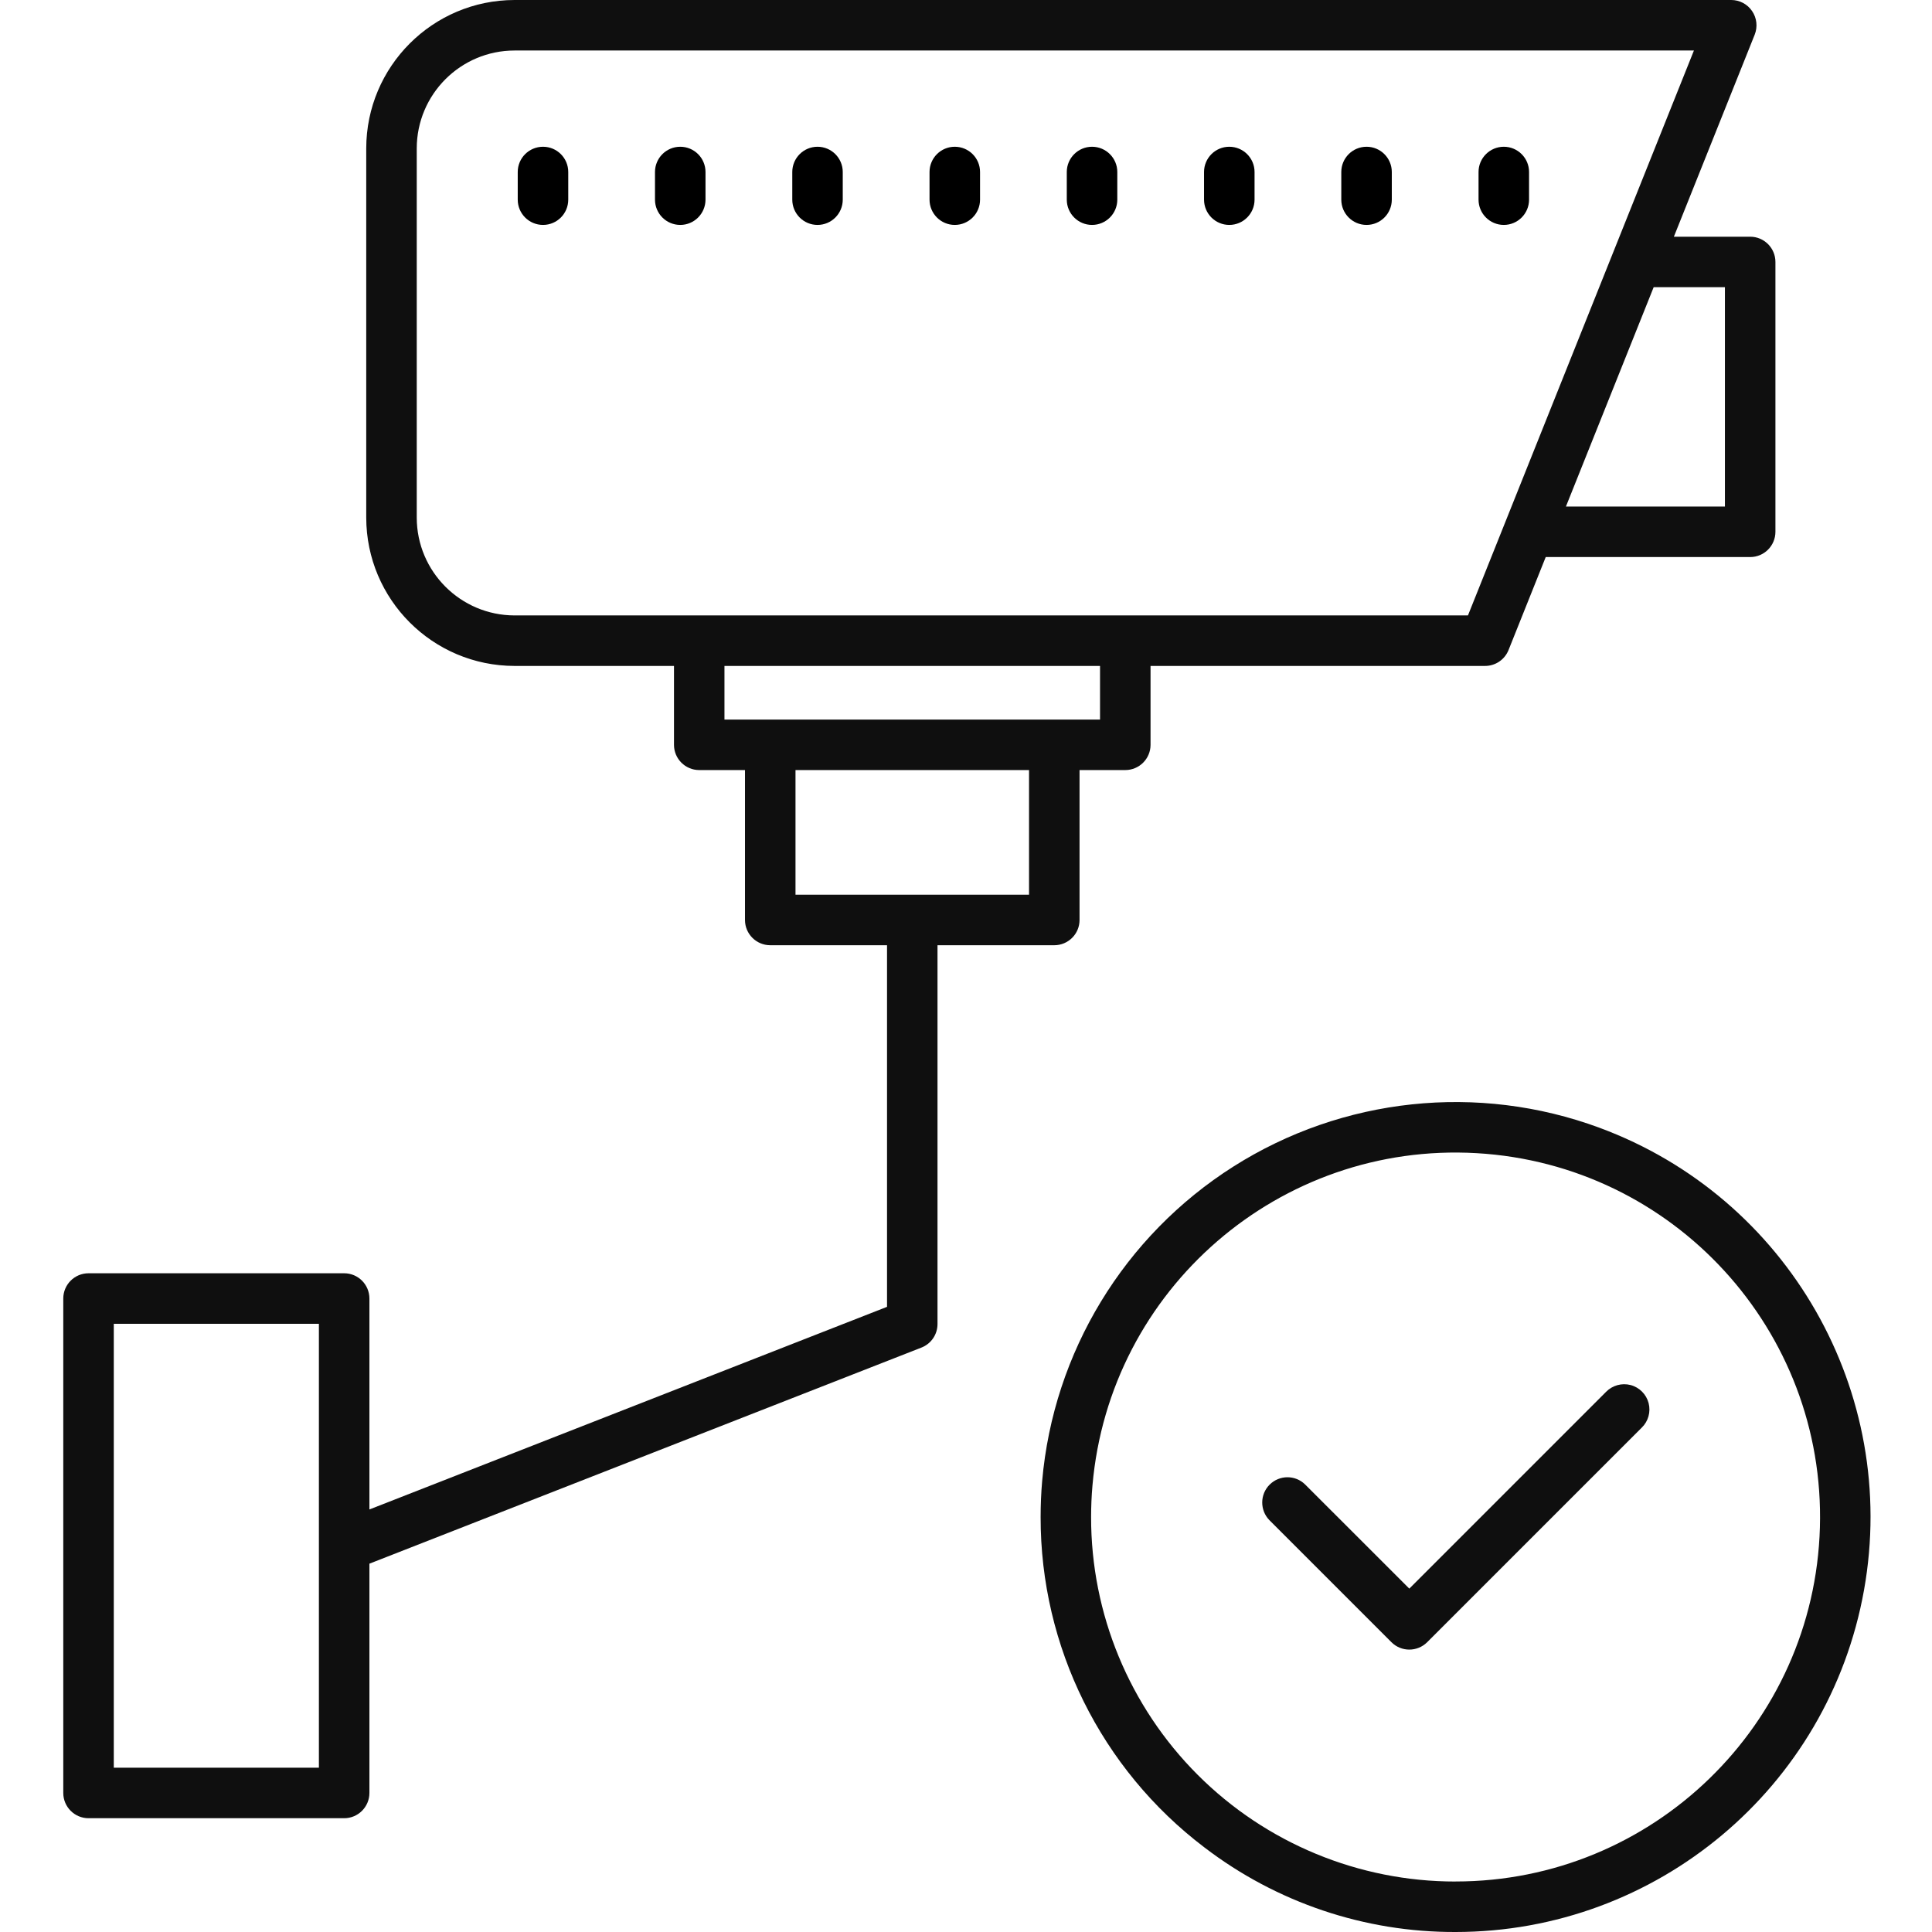
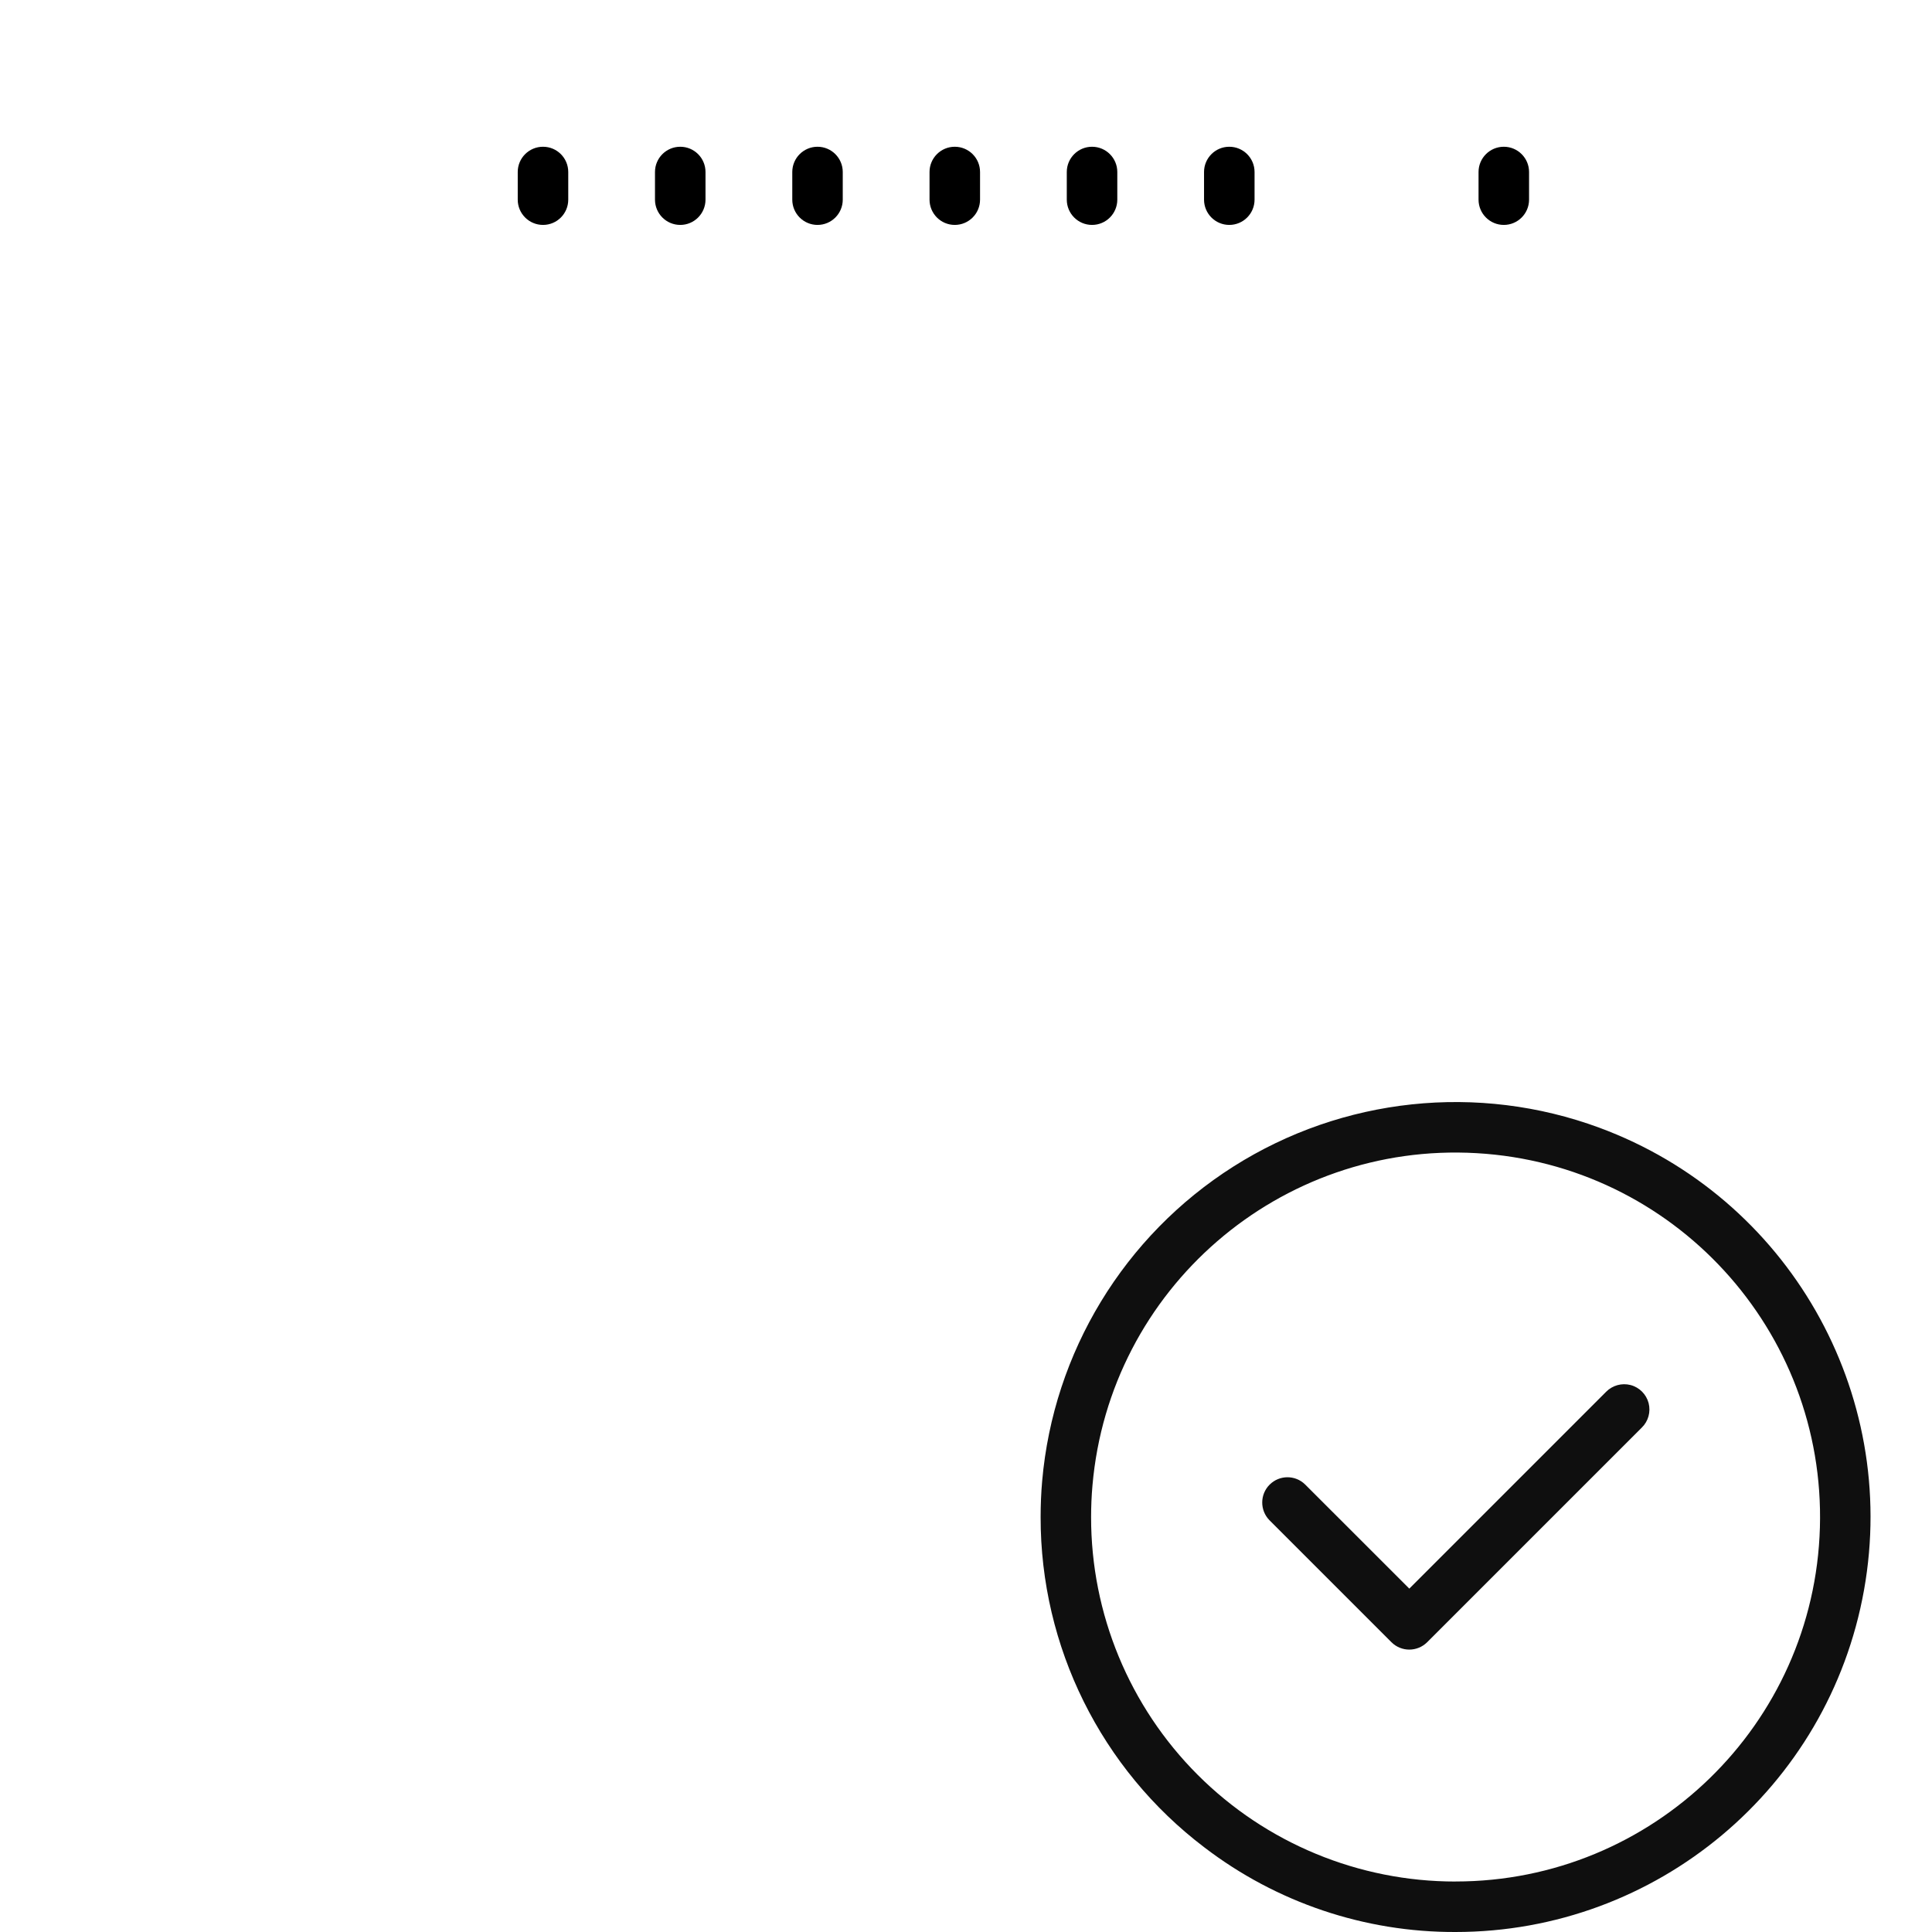
<svg xmlns="http://www.w3.org/2000/svg" width="48" height="48" viewBox="0 0 48 48" fill="none">
-   <path d="M8.551 31.634H2.2C1.853 31.634 1.572 31.915 1.572 32.262V44.545C1.572 44.892 1.853 45.173 2.2 45.173H8.551C8.897 45.173 9.178 44.892 9.178 44.545V38.849L22.893 33.48C23.134 33.386 23.292 33.154 23.292 32.896V23.484H26.193C26.54 23.484 26.821 23.203 26.821 22.857V19.132H27.957C28.304 19.132 28.585 18.851 28.585 18.505V16.545H36.896C37.153 16.545 37.383 16.389 37.479 16.151L38.403 13.84H43.483C43.829 13.84 44.11 13.559 44.11 13.212V6.508C44.11 6.162 43.829 5.881 43.483 5.881H41.587L43.595 0.861C43.672 0.667 43.648 0.448 43.531 0.276C43.415 0.103 43.22 0 43.012 0H12.785C10.75 0.002 9.102 1.651 9.099 3.686V12.86C9.102 14.894 10.75 16.543 12.785 16.545H16.745V18.505C16.745 18.851 17.026 19.132 17.372 19.132H18.509V22.857C18.509 23.203 18.79 23.484 19.137 23.484H22.038V32.468L9.178 37.502V32.262C9.178 31.915 8.897 31.634 8.551 31.634V31.634ZM7.923 43.918H2.827V32.889H7.923V43.918ZM42.855 7.135V12.585H38.905L41.085 7.135H42.855ZM12.785 15.29C11.443 15.288 10.356 14.201 10.354 12.86V3.686C10.356 2.344 11.443 1.256 12.785 1.255H42.085L36.471 15.29H12.785ZM17.999 17.878V16.545H27.33V17.878H17.999ZM19.764 22.229V19.132H25.566V22.229H19.764Z" fill="#0F0F0F" />
  <path d="M13.491 3.646C13.144 3.646 12.863 3.927 12.863 4.273V4.96C12.863 5.307 13.144 5.588 13.491 5.588C13.838 5.588 14.118 5.307 14.118 4.96V4.273C14.118 3.927 13.838 3.646 13.491 3.646Z" fill="black" />
  <path d="M16.901 3.646C16.554 3.646 16.273 3.927 16.273 4.273V4.96C16.273 5.307 16.554 5.588 16.901 5.588C17.247 5.588 17.528 5.307 17.528 4.96V4.273C17.528 3.927 17.247 3.646 16.901 3.646Z" fill="black" />
  <path d="M20.311 3.646C19.965 3.646 19.684 3.927 19.684 4.273V4.96C19.684 5.307 19.965 5.588 20.311 5.588C20.657 5.588 20.938 5.307 20.938 4.96V4.273C20.938 3.927 20.657 3.646 20.311 3.646Z" fill="black" />
  <path d="M23.721 3.646C23.375 3.646 23.094 3.927 23.094 4.273V4.96C23.094 5.307 23.375 5.588 23.721 5.588C24.068 5.588 24.349 5.307 24.349 4.96V4.273C24.349 3.927 24.068 3.646 23.721 3.646Z" fill="black" />
  <path d="M27.131 3.646C26.785 3.646 26.504 3.927 26.504 4.273V4.96C26.504 5.307 26.785 5.588 27.131 5.588C27.478 5.588 27.759 5.307 27.759 4.96V4.273C27.759 3.927 27.478 3.646 27.131 3.646Z" fill="black" />
  <path d="M30.541 3.646C30.195 3.646 29.914 3.927 29.914 4.273V4.96C29.914 5.307 30.195 5.588 30.541 5.588C30.888 5.588 31.169 5.307 31.169 4.96V4.273C31.169 3.927 30.888 3.646 30.541 3.646Z" fill="black" />
-   <path d="M33.952 3.646C33.605 3.646 33.324 3.927 33.324 4.273V4.96C33.324 5.307 33.605 5.588 33.952 5.588C34.298 5.588 34.579 5.307 34.579 4.96V4.273C34.579 3.927 34.298 3.646 33.952 3.646Z" fill="black" />
  <path d="M37.362 5.588C37.708 5.588 37.989 5.307 37.989 4.96V4.273C37.989 3.927 37.708 3.646 37.362 3.646C37.015 3.646 36.734 3.927 36.734 4.273V4.96C36.734 5.307 37.015 5.588 37.362 5.588Z" fill="black" />
  <path d="M39.737 28.018C36.721 26.905 33.358 27.262 30.643 28.983C27.928 30.706 26.171 33.595 25.892 36.798C25.866 37.093 25.854 37.394 25.854 37.691C25.849 40.912 27.355 43.95 29.921 45.897C31.712 47.268 33.907 48.008 36.162 48C41.156 48 45.432 44.42 46.311 39.505C47.19 34.589 44.421 29.749 39.736 28.018H39.737ZM36.163 46.746C33.761 46.748 31.456 45.795 29.757 44.096C28.059 42.398 27.105 40.093 27.108 37.691C27.108 37.43 27.119 37.165 27.142 36.906C27.566 32.025 31.795 28.366 36.687 28.65C41.578 28.933 45.357 33.055 45.215 37.952C45.073 42.849 41.062 46.745 36.163 46.745V46.746Z" fill="#0F0F0F" />
  <path d="M39.902 34.58L35.014 39.469L32.424 36.88C32.178 36.64 31.786 36.643 31.543 36.886C31.301 37.128 31.298 37.521 31.537 37.767L34.57 40.8C34.815 41.045 35.212 41.045 35.458 40.8L40.79 35.468C40.952 35.31 41.016 35.078 40.959 34.858C40.901 34.64 40.731 34.469 40.512 34.411C40.293 34.354 40.06 34.419 39.902 34.58V34.58Z" fill="#0F0F0F" />
</svg>